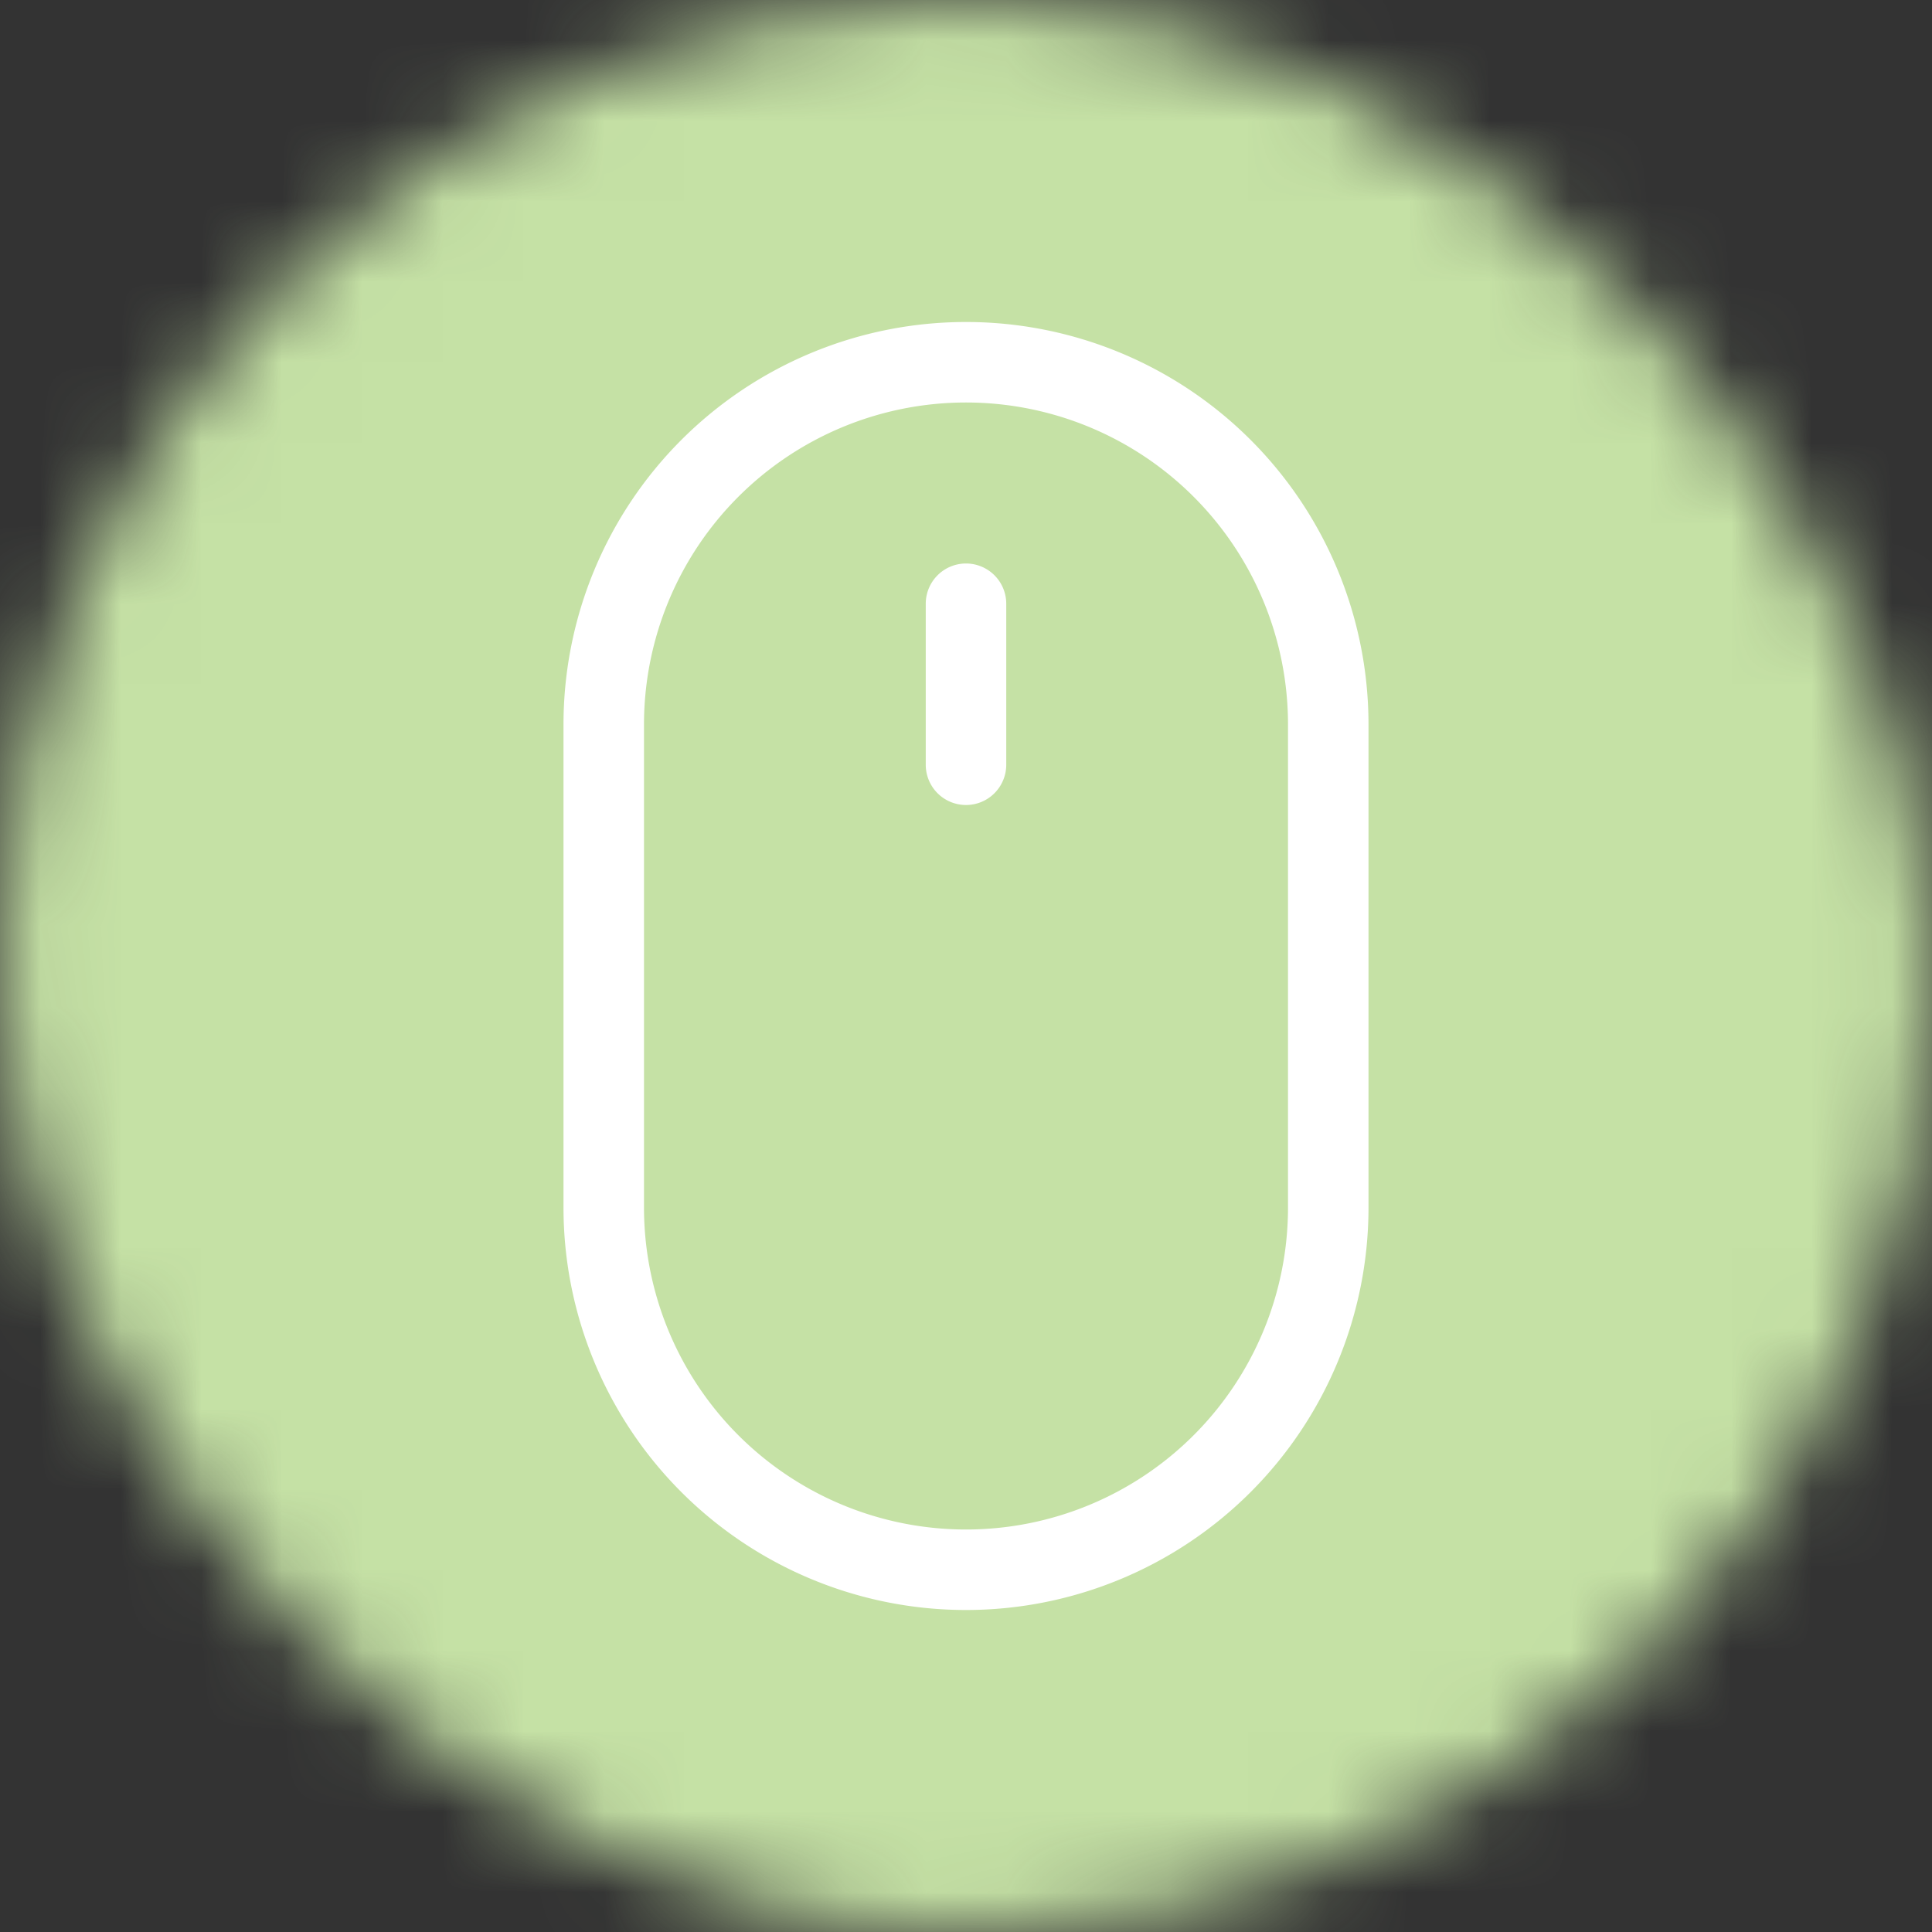
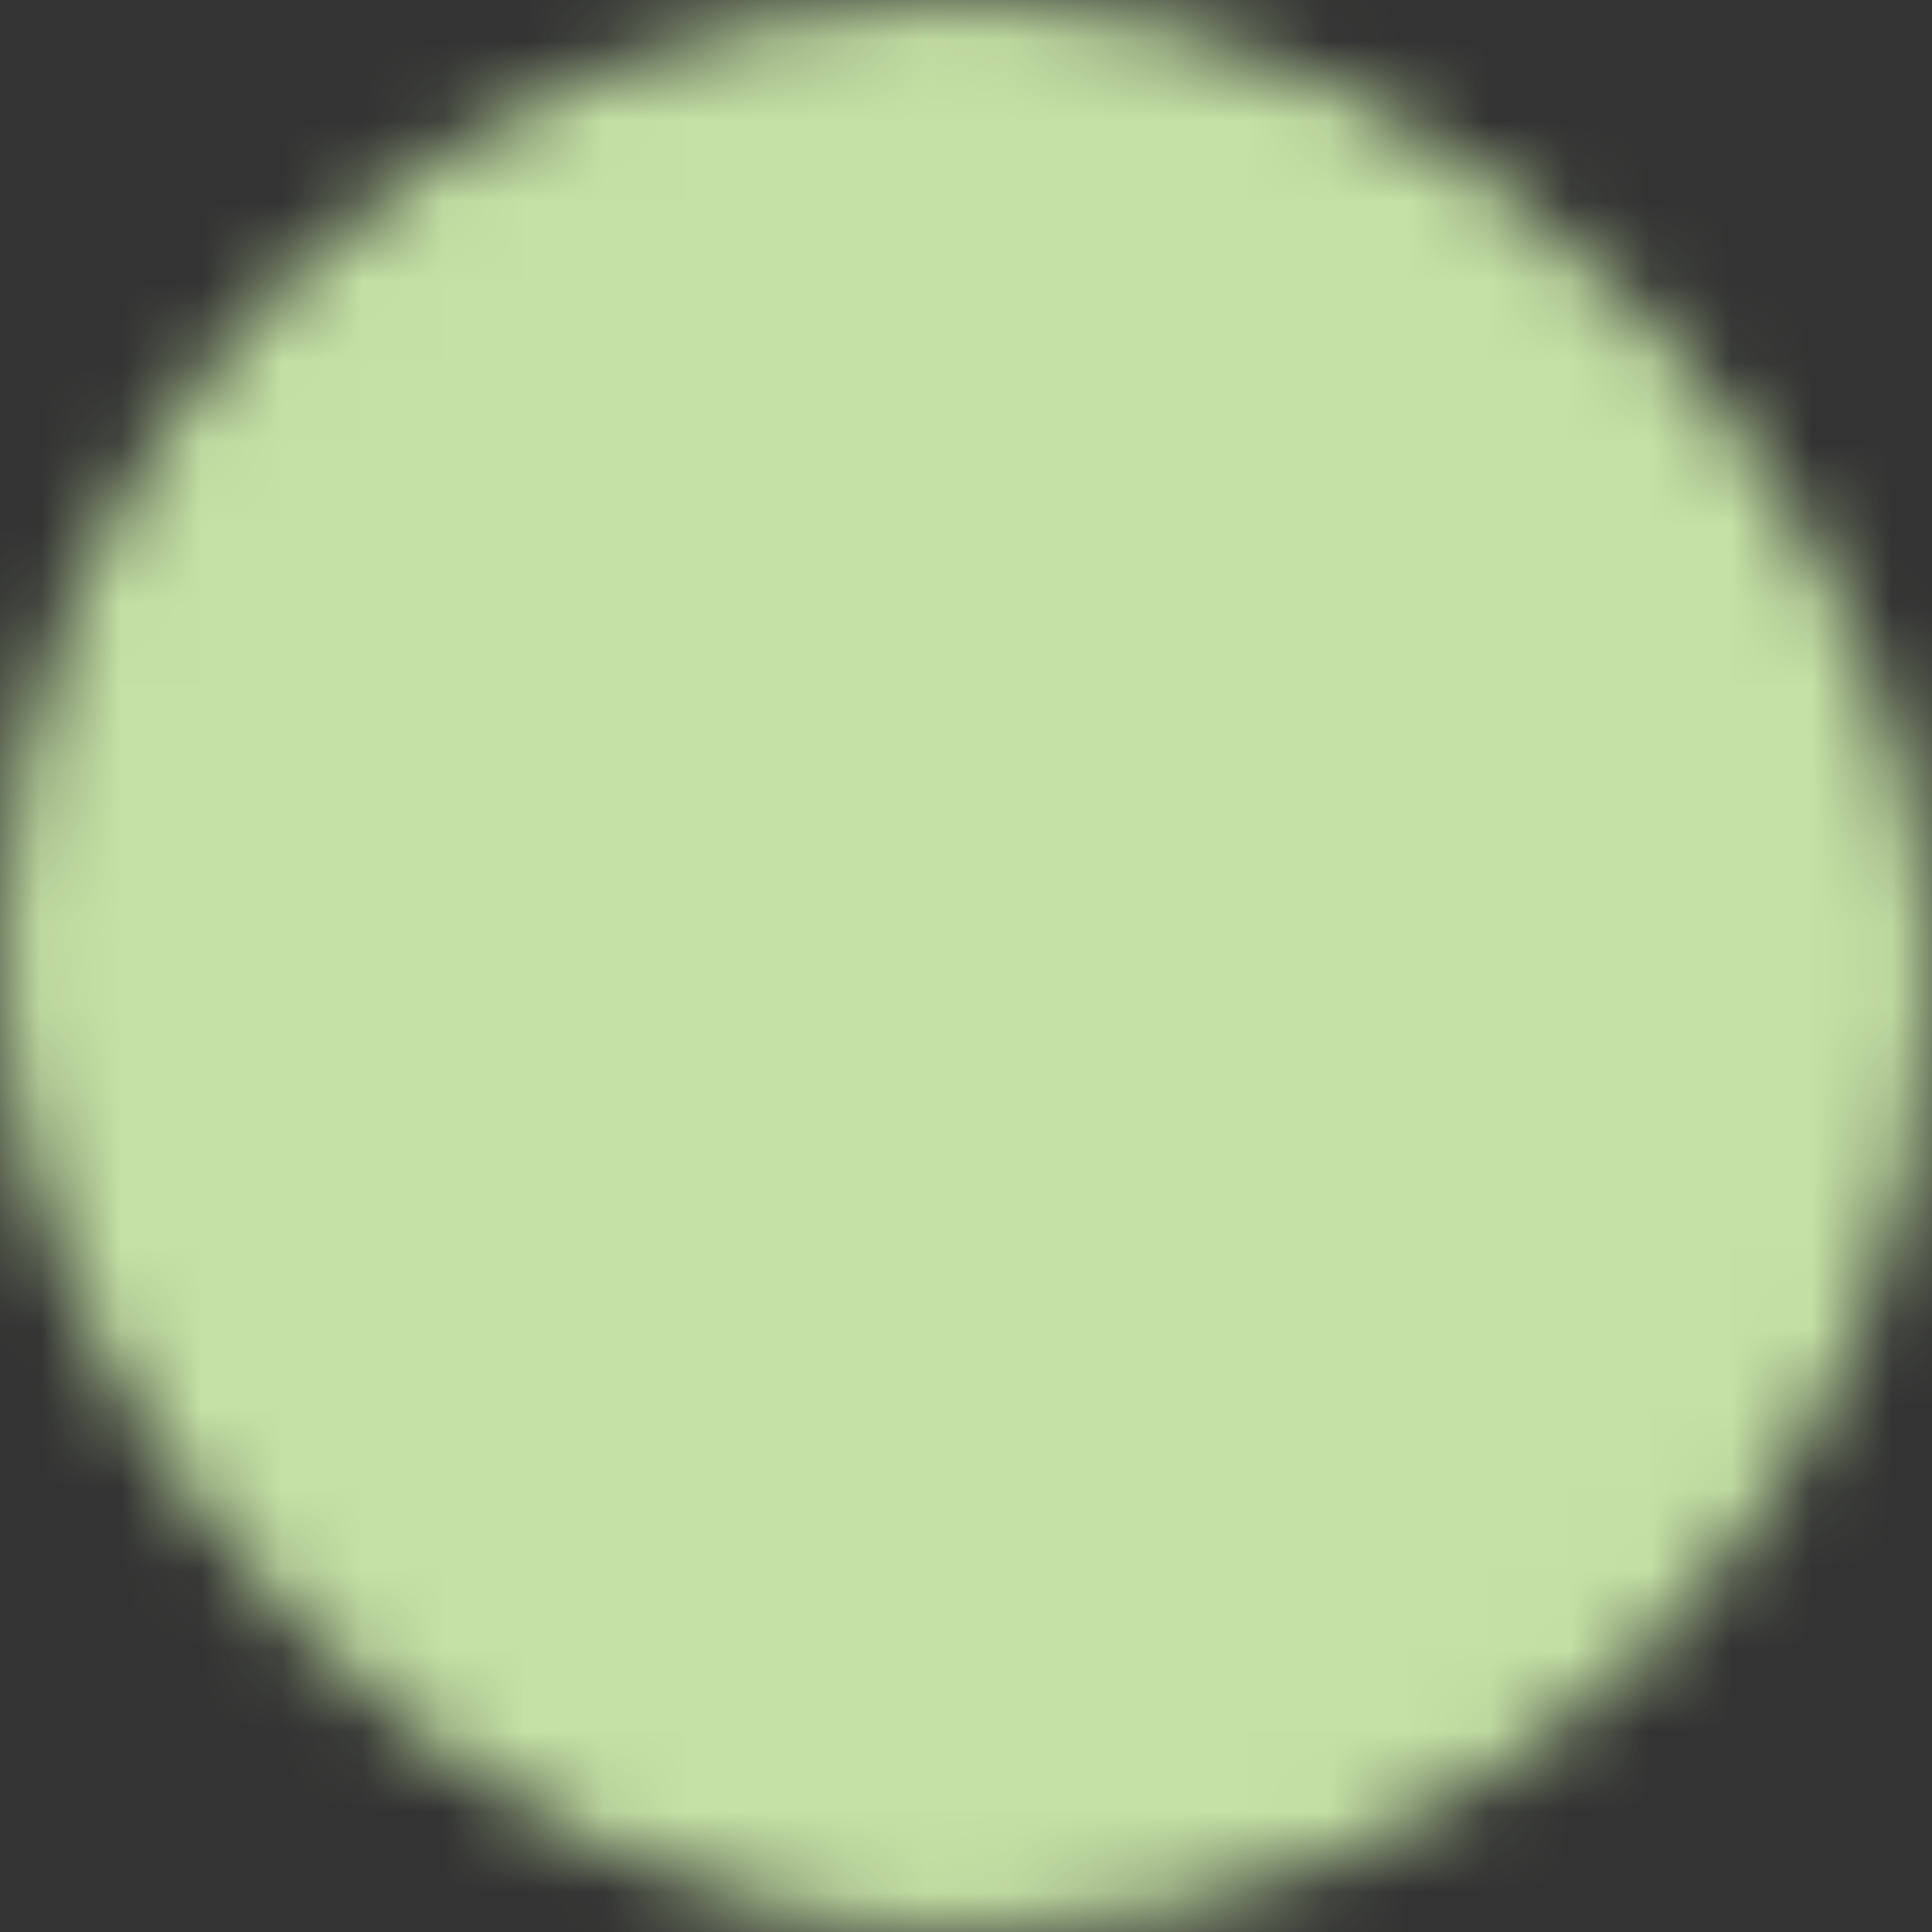
<svg xmlns="http://www.w3.org/2000/svg" viewBox="0 0 24 24" fill="none" shape-rendering="auto">
  <rect x="0" y="0" width="24" height="24" fill="#333333" stroke="none" />
  <mask id="viewboxMask">
    <rect width="24" height="24" rx="12" ry="12" x="0" y="0" fill="#fff" />
  </mask>
  <g mask="url(#viewboxMask)">
    <rect fill="#c5e1a5" width="24" height="24" x="0" y="0" />
    <g transform="translate(4 4)">
-       <path d="M8 3a.5.5 0 0 1 .5.5v2a.5.5 0 1 1-1 0v-2A.5.5 0 0 1 8 3Zm4 8a4 4 0 1 1-8 0V5a4 4 0 0 1 8 0v6ZM8 0a5 5 0 0 0-5 5v6a5 5 0 1 0 10 0V5a5 5 0 0 0-5-5Z" fill="#fff" />
-     </g>
+       </g>
  </g>
</svg>